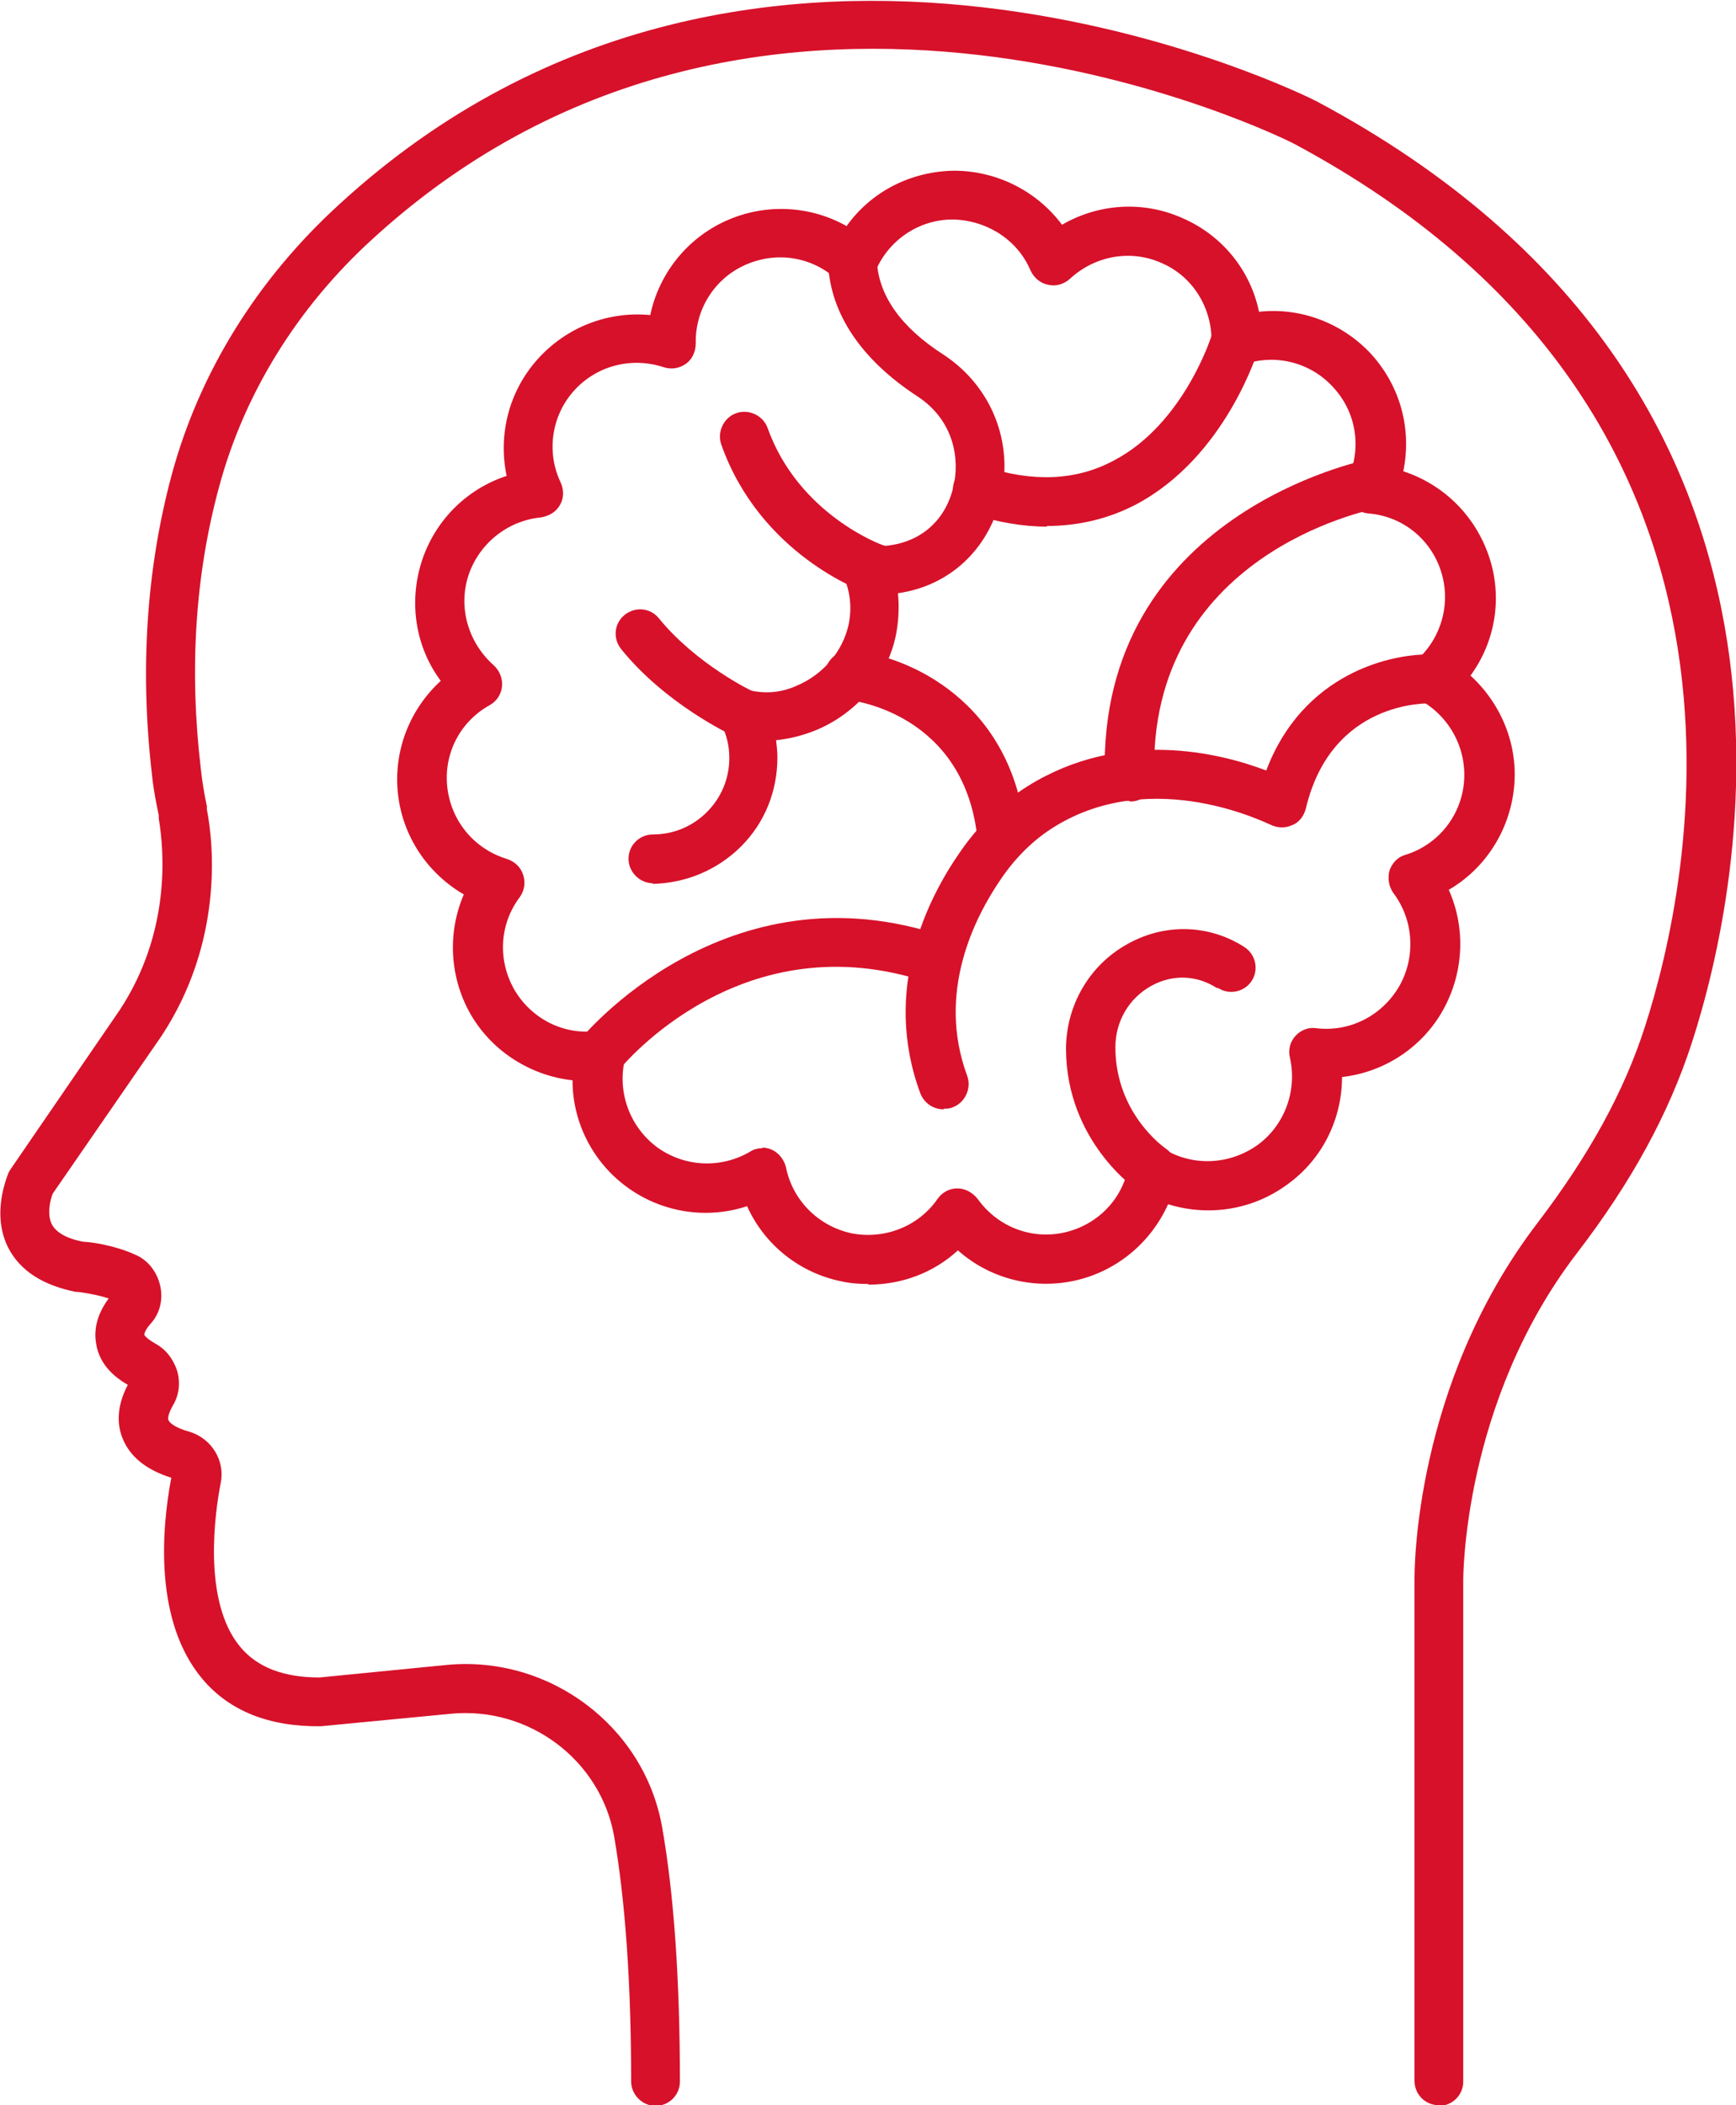
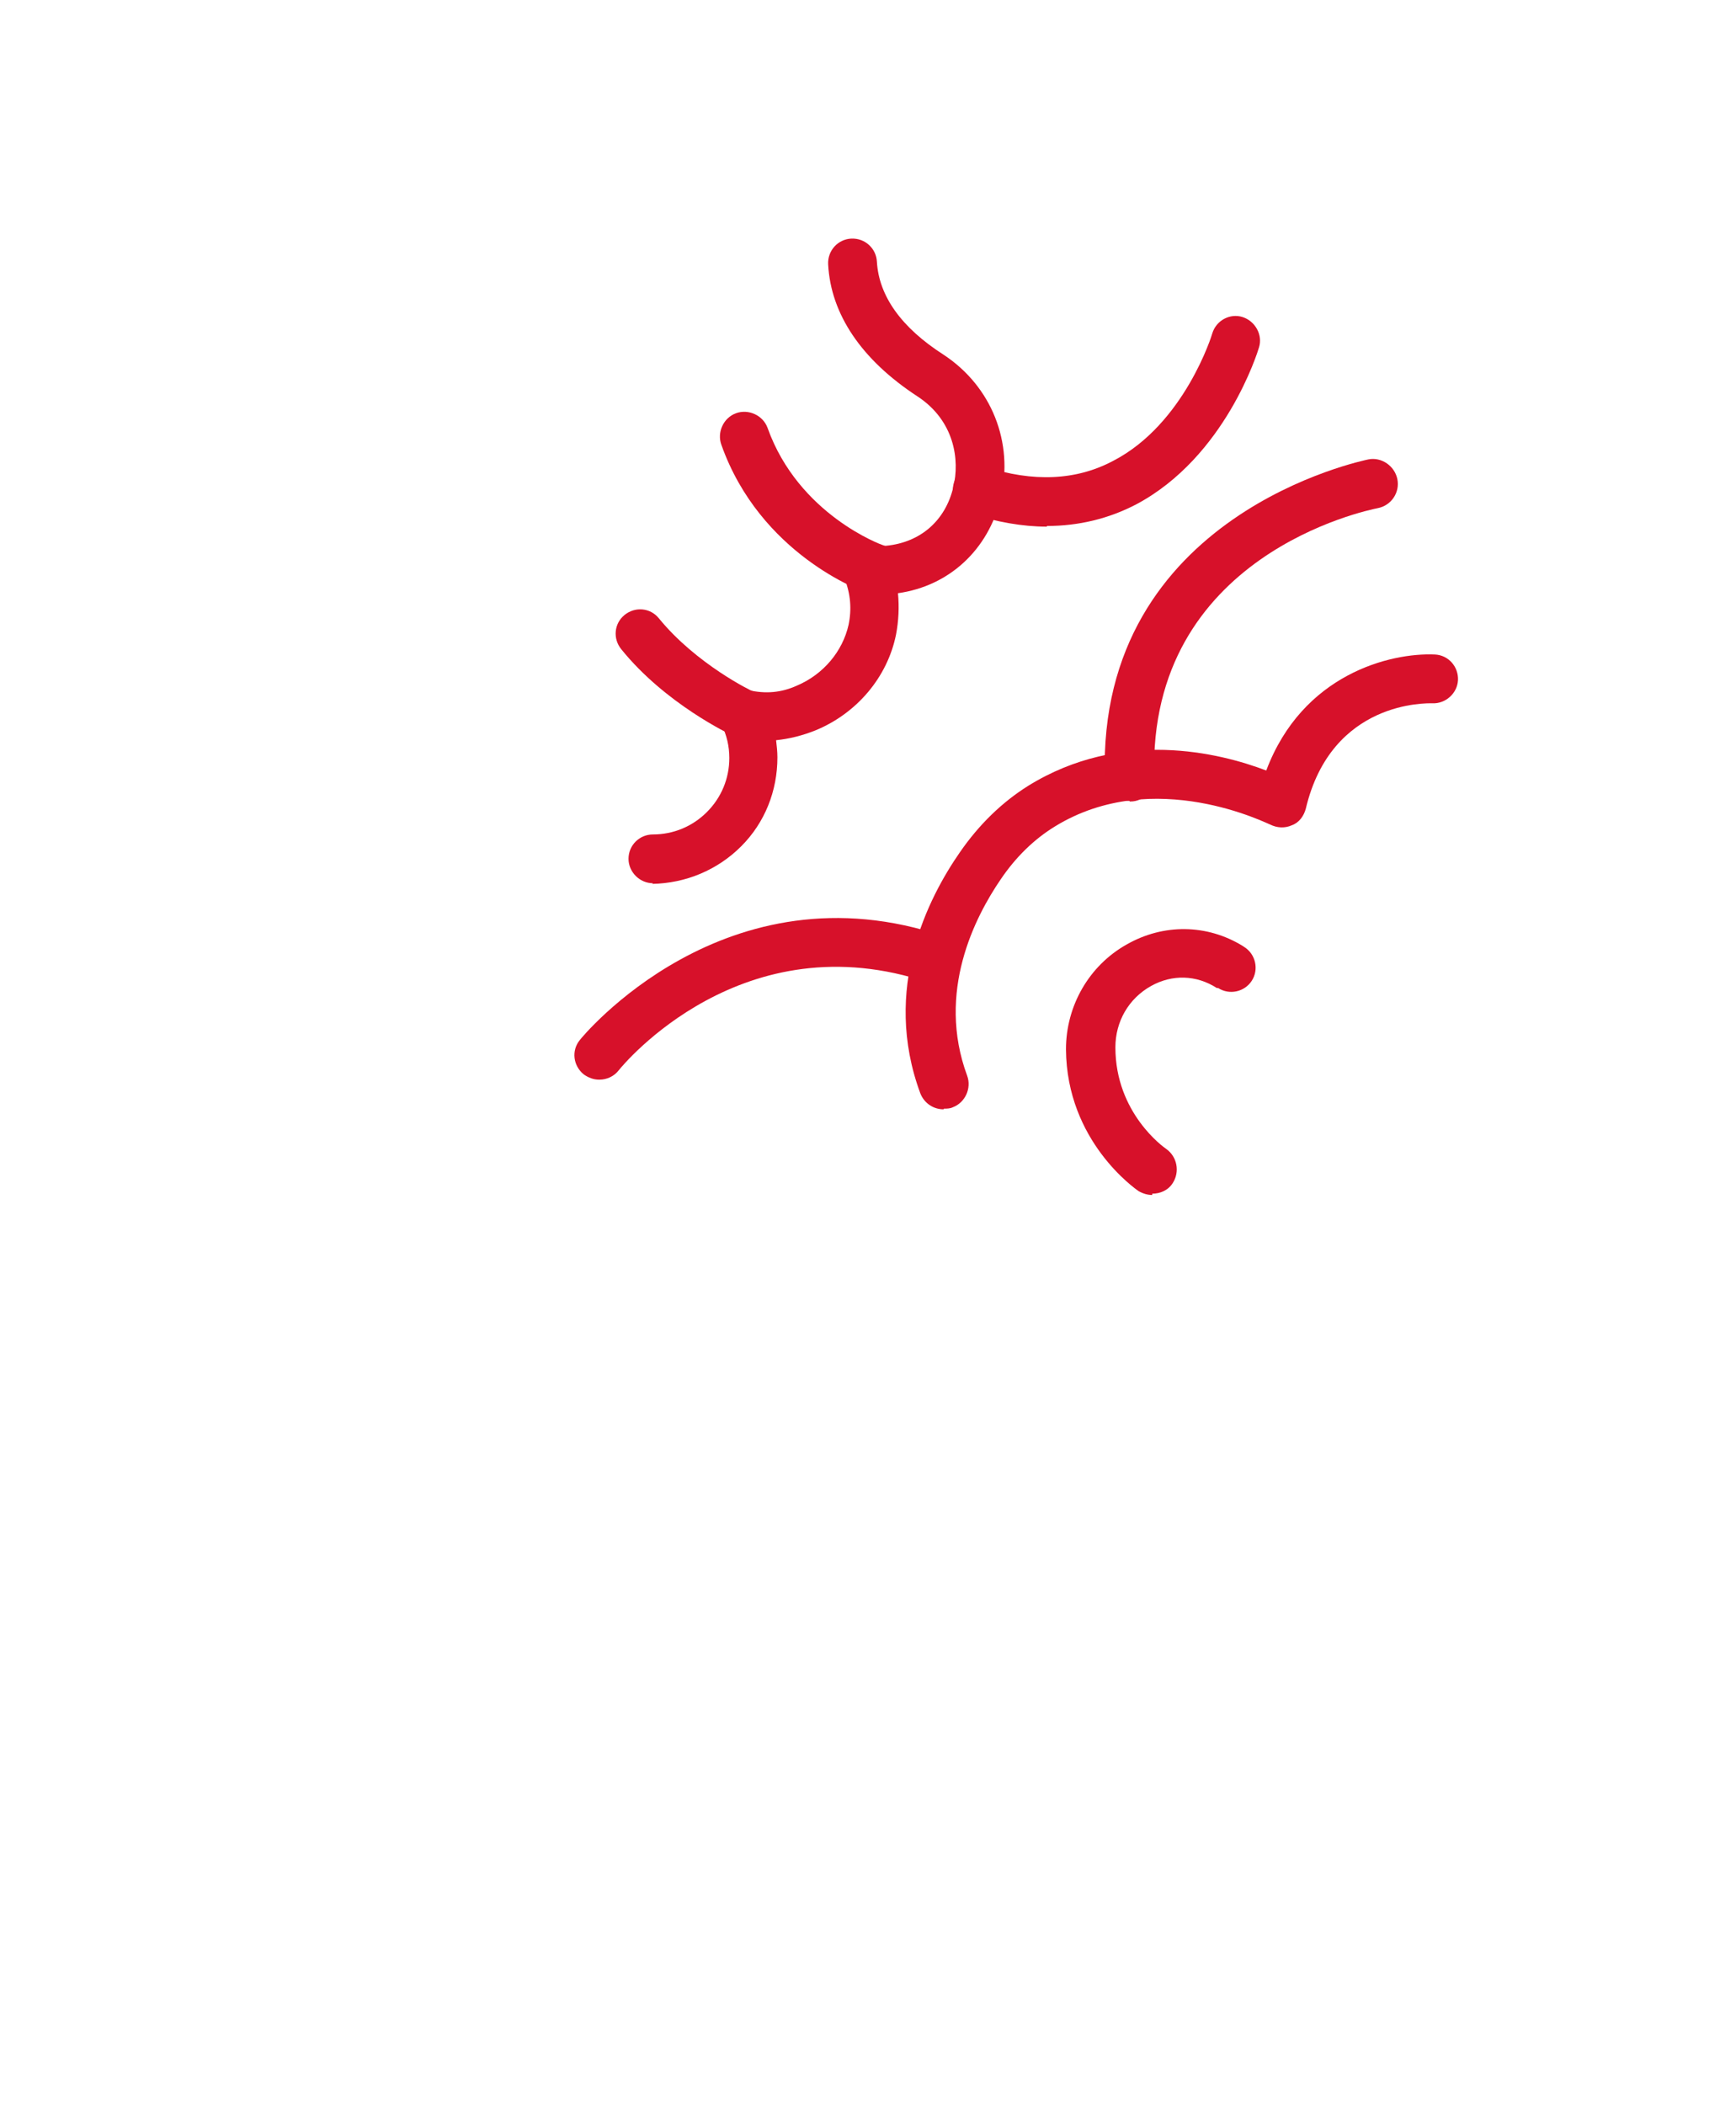
<svg xmlns="http://www.w3.org/2000/svg" id="Layer_2" viewBox="0 0 26.35 31.94">
  <defs>
    <style>.cls-1{fill:#d7112a;}</style>
  </defs>
  <g id="Capa_1">
-     <path class="cls-1" d="m13.18,19.48c-.14,0-.28-.01-.41-.04-.64-.13-1.17-.56-1.43-1.14-.61.2-1.28.1-1.81-.28-.53-.38-.84-.99-.84-1.63-.63-.07-1.21-.43-1.54-.99-.33-.57-.36-1.25-.11-1.83-.55-.32-.93-.88-1-1.53s.18-1.28.65-1.71c-.38-.51-.49-1.18-.29-1.81.2-.62.68-1.1,1.29-1.3-.13-.62.03-1.28.47-1.77.44-.49,1.07-.73,1.71-.67.13-.62.55-1.16,1.15-1.43.6-.27,1.28-.23,1.83.08.37-.52.97-.83,1.63-.84.65,0,1.26.31,1.64.82.55-.32,1.23-.37,1.83-.1.6.26,1.03.79,1.16,1.42.63-.07,1.27.17,1.71.65.44.49.61,1.14.48,1.77.61.2,1.09.67,1.3,1.29.21.62.1,1.29-.28,1.81.47.43.73,1.06.66,1.71-.07.65-.44,1.22-.99,1.54.26.58.23,1.26-.09,1.83-.32.57-.9.94-1.53,1.01,0,.64-.3,1.25-.83,1.63-.53.39-1.2.49-1.81.3-.26.58-.78,1.02-1.42,1.16-.64.14-1.3-.04-1.77-.46-.37.34-.85.52-1.36.52Zm-1.62-2.07c.05,0,.1.01.15.03.11.05.19.15.22.27.1.5.49.89.99,1,.5.1,1.02-.1,1.31-.52.07-.1.18-.16.3-.16.12,0,.23.06.31.16.3.42.81.62,1.31.51.5-.11.89-.5.98-1.01.02-.12.1-.22.21-.27.11-.05.24-.04.34.02.44.26.99.23,1.41-.07.41-.3.6-.82.49-1.32-.03-.12,0-.24.08-.33.08-.09.2-.14.32-.12.51.06,1-.19,1.26-.64.25-.44.22-1-.09-1.41-.07-.1-.09-.22-.06-.34.04-.12.13-.21.24-.24.49-.15.84-.58.89-1.09.05-.51-.21-1-.65-1.25-.11-.06-.18-.17-.19-.29-.01-.12.03-.24.12-.32.38-.34.53-.87.37-1.36-.16-.49-.59-.83-1.1-.87-.12-.01-.23-.08-.29-.18s-.07-.23-.02-.34c.21-.47.13-1.01-.22-1.39-.34-.38-.88-.52-1.36-.35-.11.04-.24.02-.34-.05-.1-.07-.16-.19-.15-.31,0-.51-.29-.98-.76-1.18-.47-.21-1.01-.11-1.39.24-.09.08-.21.12-.33.09-.12-.02-.22-.11-.27-.22-.2-.47-.67-.76-1.18-.77-.51,0-.97.31-1.17.78-.05.11-.15.19-.26.22-.12.03-.24,0-.33-.09-.38-.35-.92-.43-1.39-.22-.47.21-.76.68-.75,1.19,0,.12-.05.24-.15.31-.1.07-.22.09-.34.05-.49-.16-1.02-.02-1.36.36-.34.38-.42.93-.2,1.39.05.11.05.24-.01.34-.06.11-.17.17-.29.19-.51.05-.94.4-1.1.88-.16.49,0,1.02.38,1.36.09.08.14.2.13.32-.01.12-.08.23-.19.29-.45.25-.7.74-.64,1.25.06.51.41.93.9,1.08.12.04.21.12.25.24.04.12.02.24-.05.34-.31.41-.34.96-.08,1.41.26.44.75.69,1.26.62.12-.01.24.03.32.12.08.09.11.21.09.33-.11.5.09,1.02.5,1.32.42.3.97.32,1.41.06.06-.04.13-.05.19-.05Z" />
    <path class="cls-1" d="m9.91,13.4c-.2,0-.37-.17-.37-.37,0-.21.17-.37.37-.37.31,0,.6-.12.82-.34.22-.22.34-.51.34-.82,0-.18-.04-.35-.12-.51-.06-.13-.05-.28.04-.39.09-.11.23-.16.37-.13.26.06.5.04.74-.07.4-.17.69-.52.78-.92.05-.24.03-.47-.06-.7-.04-.12-.03-.25.05-.35.07-.1.19-.16.32-.15h.04s.03,0,.04,0c.06,0,.12,0,.18,0,.52-.05.9-.38,1.02-.89.1-.41.02-1.01-.55-1.38-.84-.55-1.31-1.24-1.35-2-.01-.21.15-.38.35-.39.21-.01.38.15.39.35.03.52.37,1,1.01,1.41.73.48,1.07,1.33.87,2.18-.19.78-.78,1.33-1.56,1.44.02.21.01.42-.03.63-.13.64-.59,1.19-1.22,1.45-.2.08-.4.13-.6.15.01.09.02.17.02.26,0,.51-.19.99-.55,1.35-.36.36-.84.56-1.35.57h0Z" />
-     <path class="cls-1" d="m13.27,9.01s-.08,0-.12-.02c-.07-.02-1.61-.58-2.2-2.24-.07-.19.03-.41.22-.48.19-.07.41.03.48.22.47,1.32,1.74,1.78,1.75,1.78.19.07.3.28.23.48-.05.15-.2.25-.35.25Z" />
+     <path class="cls-1" d="m13.27,9.01s-.08,0-.12-.02c-.07-.02-1.61-.58-2.2-2.24-.07-.19.03-.41.22-.48.19-.07.41.03.48.22.47,1.32,1.74,1.78,1.75,1.78.19.07.3.28.23.48-.05.15-.2.25-.35.25" />
    <path class="cls-1" d="m15.89,7.99c-.37,0-.76-.07-1.17-.2-.2-.06-.3-.27-.24-.47s.27-.3.47-.24c.73.24,1.39.21,1.95-.09,1.08-.56,1.5-1.92,1.5-1.93.06-.2.27-.31.46-.25s.31.27.25.46c-.02.07-.51,1.66-1.86,2.38-.42.22-.88.33-1.36.33Z" />
    <path class="cls-1" d="m14.32,16.83c-.15,0-.29-.09-.35-.24-.59-1.59.12-2.97.6-3.66.29-.42.64-.76,1.04-1.01,1.41-.87,2.9-.5,3.61-.23.55-1.46,1.88-1.79,2.56-1.76.21.01.36.19.35.39-.01.2-.19.36-.39.35-.07,0-1.53-.05-1.92,1.6-.03.11-.1.21-.21.25-.11.05-.23.04-.33-.01-.02,0-1.76-.9-3.27.03-.31.19-.59.46-.82.8-.39.57-.98,1.71-.51,2.98.07.19-.03.41-.22.48-.04.02-.09.02-.13.02Z" />
    <path class="cls-1" d="m17.14,12.15c-.2,0-.37-.16-.37-.36-.12-4,3.96-4.81,4-4.82.2-.04.4.1.44.3.04.2-.09.4-.3.44-.15.03-3.49.71-3.39,4.07,0,.21-.16.38-.36.38,0,0,0,0-.01,0Z" />
    <path class="cls-1" d="m9.09,16.38c-.08,0-.16-.03-.23-.08-.16-.13-.19-.36-.06-.52.02-.03,2.21-2.71,5.54-1.57.19.07.3.28.23.47-.07.19-.28.3-.47.23-2.82-.96-4.64,1.24-4.71,1.33-.07.09-.18.14-.29.14Z" />
    <path class="cls-1" d="m17.49,18.13c-.07,0-.14-.02-.21-.06-.04-.03-1.09-.75-1.1-2.15,0-.66.35-1.27.92-1.59.56-.32,1.22-.31,1.76.02l.03.02c.17.11.22.34.11.51-.11.17-.34.22-.51.11h-.02c-.31-.2-.68-.21-1-.03-.34.19-.54.54-.54.93,0,1,.74,1.52.77,1.54.17.12.21.35.1.52-.07.11-.19.16-.31.16Z" />
-     <path class="cls-1" d="m15.21,13.1c-.19,0-.35-.15-.37-.34-.18-1.94-1.91-2.14-1.98-2.14-.2-.02-.35-.2-.34-.41.02-.2.2-.35.4-.34.84.07,2.47.76,2.65,2.82.02.2-.13.39-.34.4-.01,0-.02,0-.03,0Z" />
    <path class="cls-1" d="m11.28,11.19c-.05,0-.11-.01-.16-.03-.04-.02-1.02-.48-1.69-1.31-.13-.16-.11-.39.05-.52.16-.13.39-.11.52.05.57.7,1.42,1.11,1.43,1.11.19.09.27.31.18.5-.06.14-.2.22-.34.22Z" />
-     <path class="cls-1" d="m21.84,31.94c-.21,0-.37-.17-.37-.37v-7.6c0-.11-.02-2.95,1.87-5.42.77-1.01,1.31-1.98,1.63-2.98.68-2.11,2.32-9.3-5.33-13.39-.07-.04-8.01-4.03-13.99,1.45-1.14,1.04-1.94,2.34-2.32,3.74-.37,1.35-.46,2.8-.28,4.31.02.18.05.37.09.55v.05c.11.56.24,2.03-.69,3.44l-1.65,2.39c-.04.1-.09.32-.01.47.08.15.3.23.48.26.09,0,.46.05.77.19.2.08.34.26.39.47.05.21,0,.43-.15.59-.08.09-.09.15-.09.16h0s.02.05.16.13c.17.09.28.24.34.42.05.18.03.37-.07.53-.06.11-.08.19-.06.22.01.03.09.11.31.17.34.1.55.44.48.78-.08.41-.29,1.79.3,2.49.26.31.66.46,1.2.46l1.93-.19c1.56-.15,3,.93,3.27,2.46.18,1.02.27,2.32.27,3.86,0,.21-.17.37-.37.37s-.37-.17-.37-.37c0-1.5-.09-2.75-.26-3.73-.21-1.15-1.29-1.96-2.47-1.85l-1.98.19c-.78.01-1.39-.23-1.8-.72-.73-.87-.62-2.26-.47-3.05-.38-.12-.63-.32-.74-.6-.07-.17-.11-.45.08-.81-.28-.16-.44-.37-.48-.62-.03-.16-.02-.41.19-.69-.18-.06-.39-.09-.47-.1h-.03c-.5-.1-.84-.32-1.02-.66-.27-.52-.02-1.09,0-1.15l.03-.05,1.66-2.42c.78-1.19.67-2.42.59-2.9v-.05c-.04-.19-.08-.39-.1-.59-.19-1.6-.09-3.15.3-4.59.42-1.54,1.29-2.95,2.54-4.09,6.36-5.84,14.75-1.61,14.84-1.56,8.17,4.36,6.42,12.03,5.69,14.28-.35,1.08-.92,2.12-1.75,3.2-1.73,2.26-1.72,4.93-1.72,4.96v7.6c0,.21-.17.37-.37.37Z" />
  </g>
</svg>